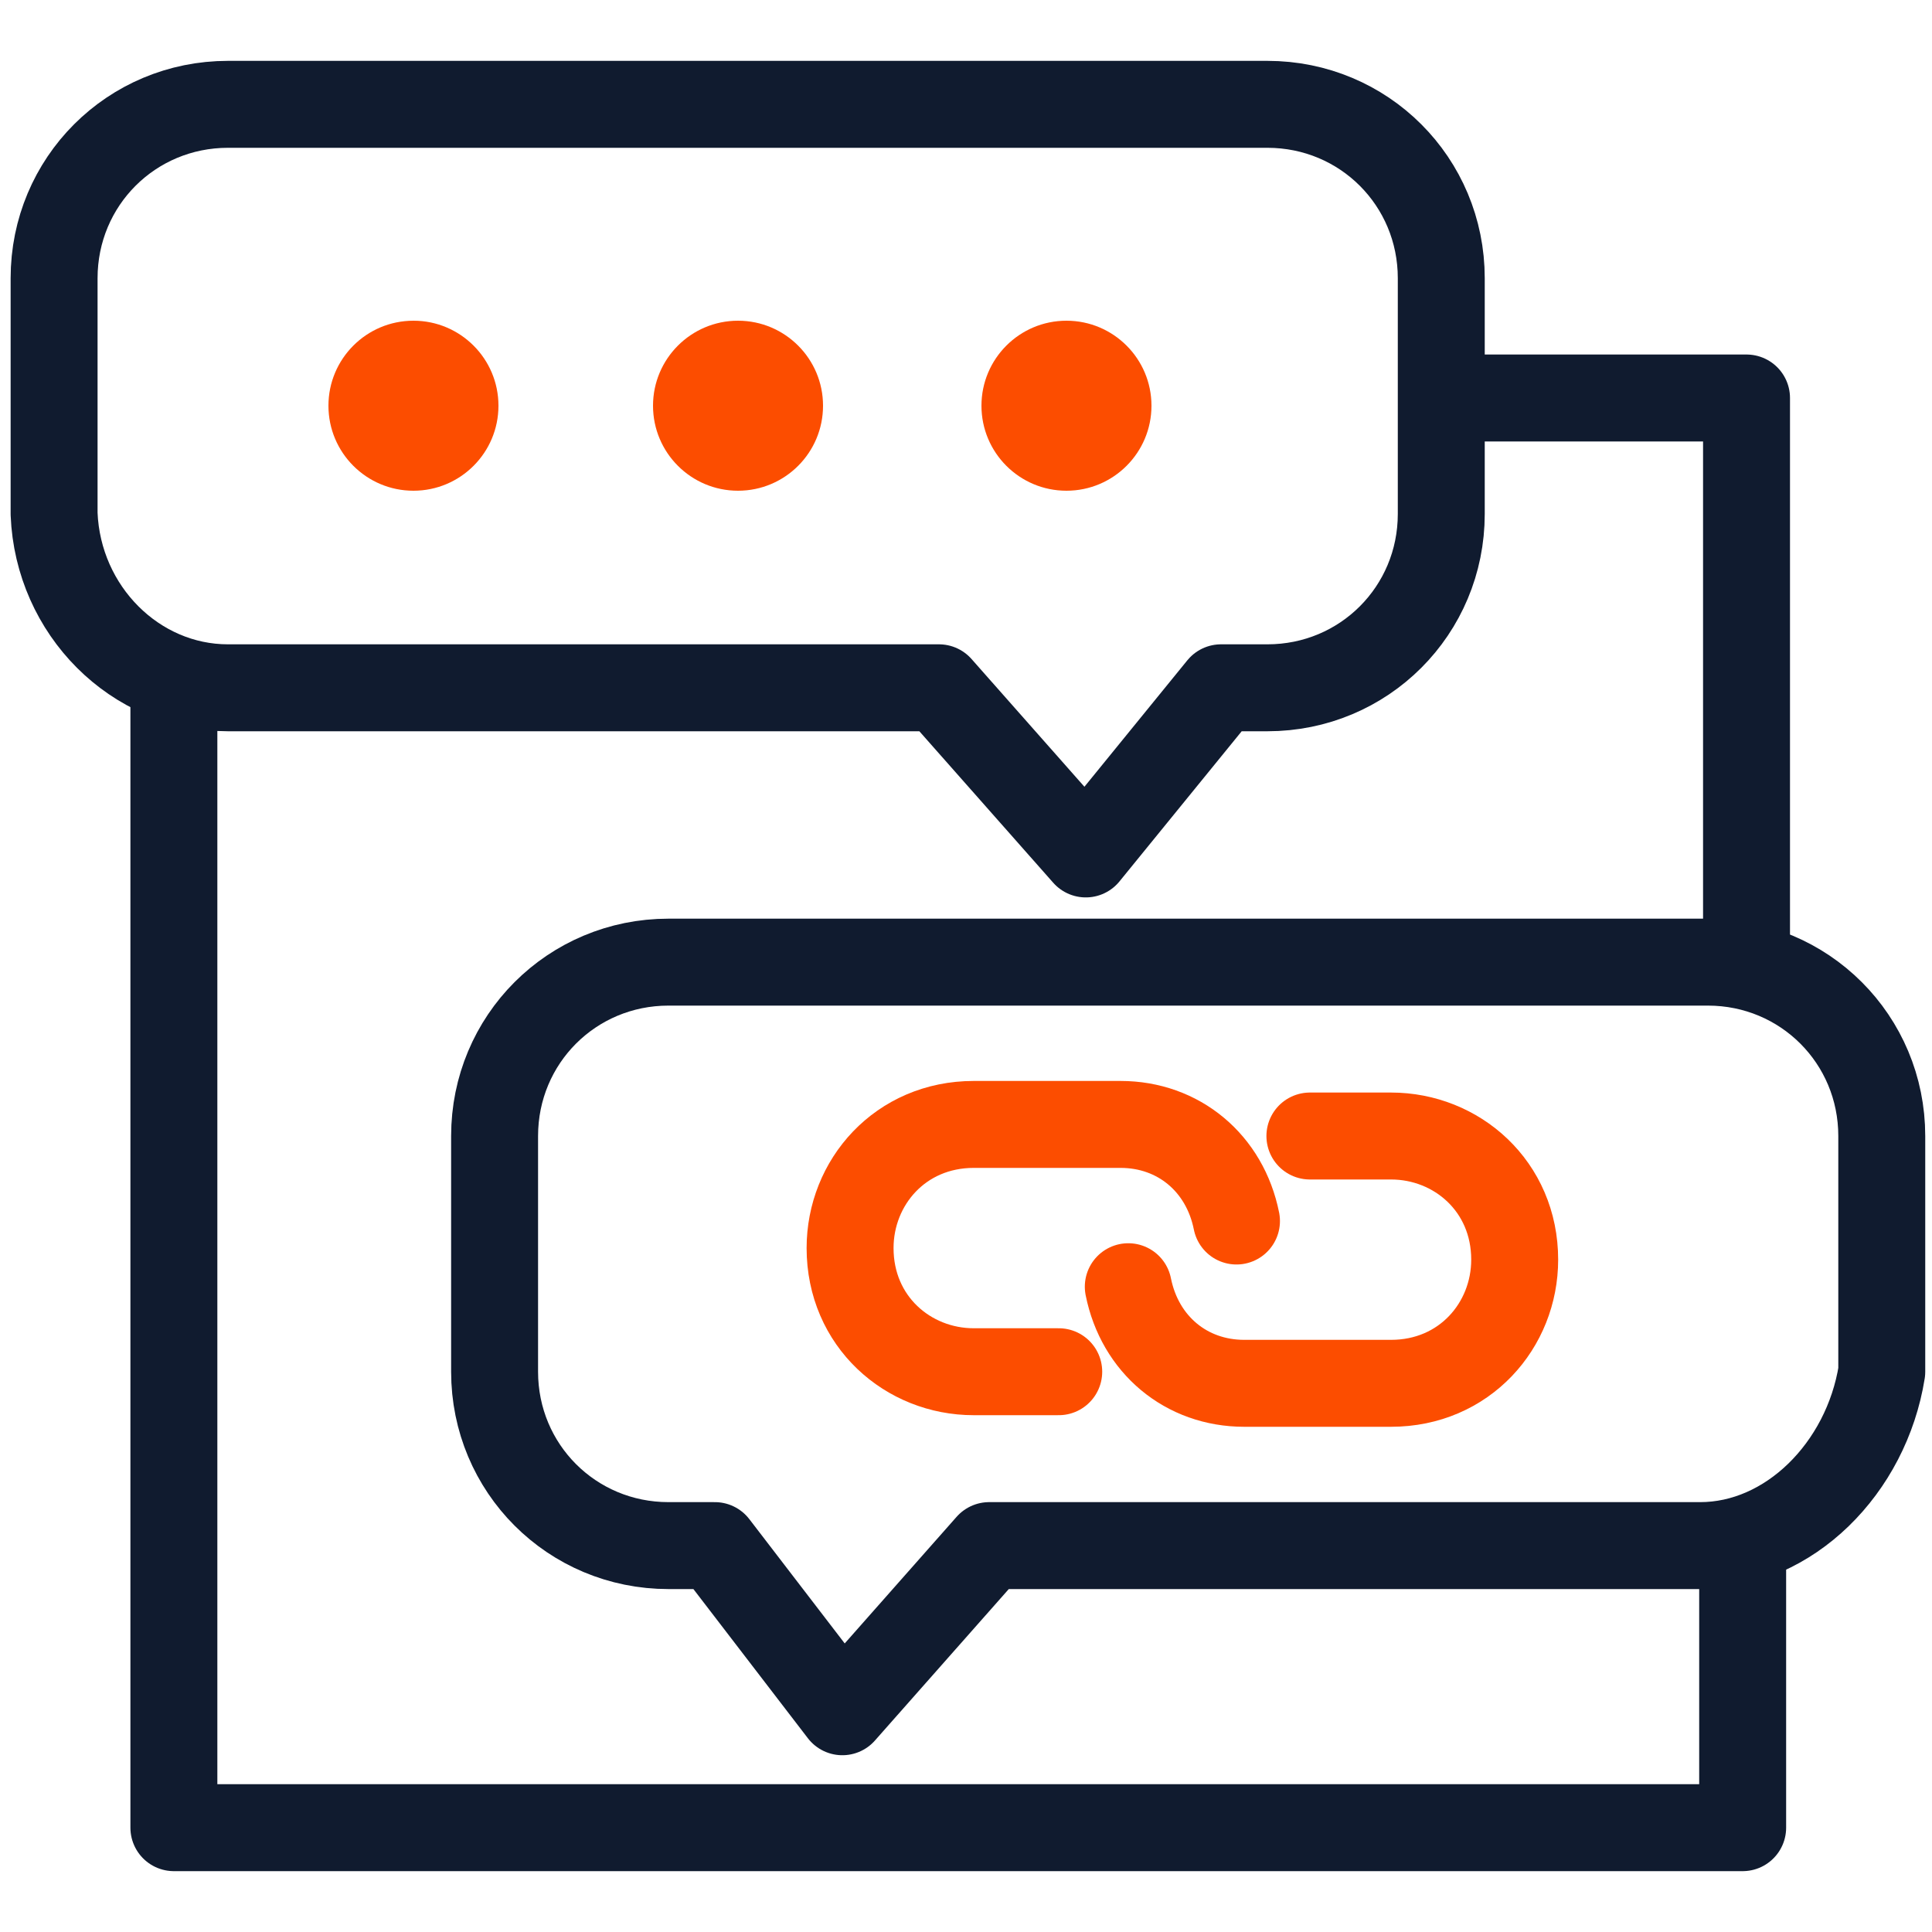
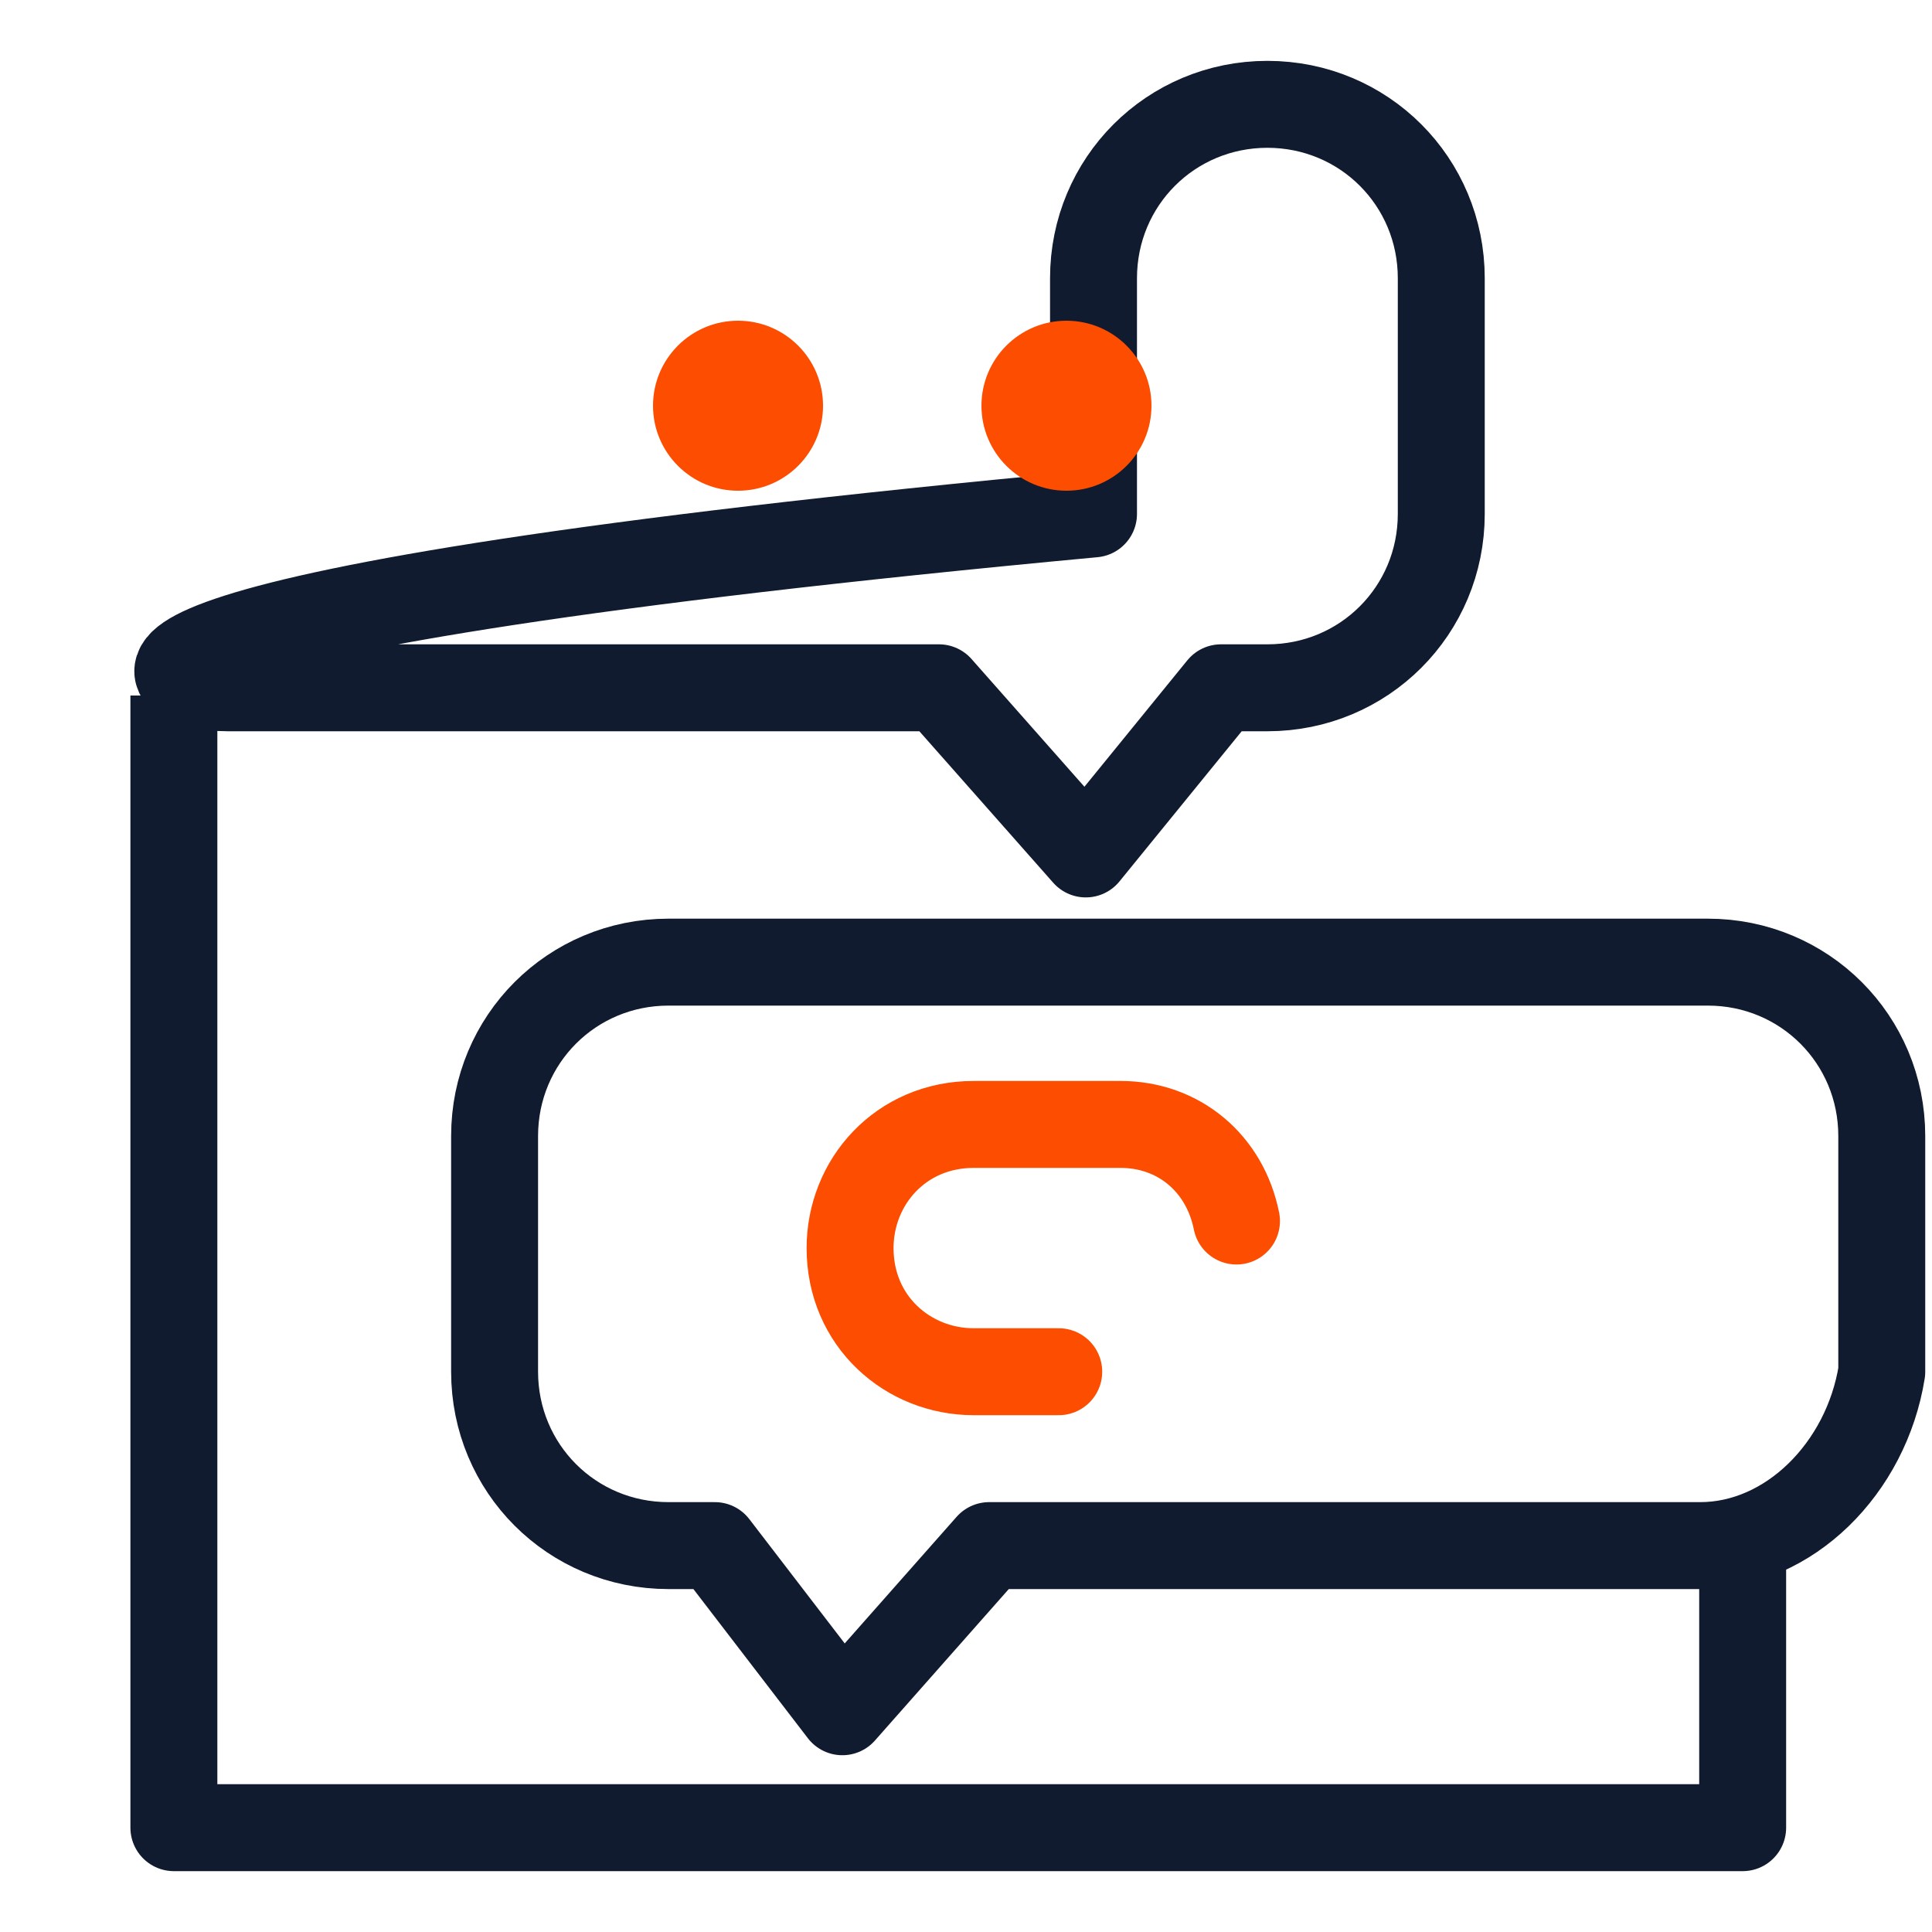
<svg xmlns="http://www.w3.org/2000/svg" version="1.1" id="Layer_1" x="0px" y="0px" viewBox="0 0 50 50" style="enable-background:new 0 0 50 50;" xml:space="preserve">
  <style type="text/css">
	.st0{fill:none;stroke:#101B2F;stroke-width:2.25;stroke-linejoin:round;}
	.st1{fill:#FC4D00;}
	
		.st2{opacity:0.7;fill:none;stroke:#101B2F;stroke-width:2.25;stroke-linecap:round;stroke-linejoin:round;enable-background:new    ;}
	.st3{fill:none;stroke:#FC4D00;stroke-width:2.25;stroke-linecap:round;stroke-linejoin:round;}
</style>
  <g>
-     <path class="st0" d="M37.2,10.3h8v15.3" />
    <path class="st0" d="M45.1,39.8v7.5H4.5V18" />
-     <path class="st0" d="M5.9,17.8h18.4l3.8,4.3l3.5-4.3h1.2c2.5,0,4.5-2,4.5-4.5V7.2c0-2.5-2-4.5-4.5-4.5H5.9c-2.5,0-4.5,2-4.5,4.5   v6.1C1.5,15.8,3.5,17.8,5.9,17.8z" />
+     <path class="st0" d="M5.9,17.8h18.4l3.8,4.3l3.5-4.3h1.2c2.5,0,4.5-2,4.5-4.5V7.2c0-2.5-2-4.5-4.5-4.5c-2.5,0-4.5,2-4.5,4.5   v6.1C1.5,15.8,3.5,17.8,5.9,17.8z" />
    <circle class="st1" cx="27.6" cy="10.5" r="2.2" />
    <circle class="st1" cx="19.1" cy="10.5" r="2.2" />
-     <circle class="st1" cx="10.7" cy="10.5" r="2.2" />
    <path class="st2" d="M32.2,32.4" />
    <path class="st0" d="M44,40H25.6l-3.8,4.3L18.5,40h-1.2c-2.5,0-4.5-2-4.5-4.5v-6.1c0-2.5,2-4.5,4.5-4.5h26.9c2.5,0,4.5,2,4.5,4.5   v6.1C48.3,38,46.3,40,44,40z" />
    <path class="st3" d="M27.4,35.5h-2.2c-1.7,0-3.2-1.3-3.2-3.2l0,0c0-1.7,1.3-3.2,3.2-3.2h3.8c1.5,0,2.7,1,3,2.5" />
-     <path class="st3" d="M33.9,29.4H36c1.7,0,3.2,1.3,3.2,3.2l0,0c0,1.7-1.3,3.2-3.2,3.2h-3.8c-1.5,0-2.7-1-3-2.5" />
  </g>
</svg>